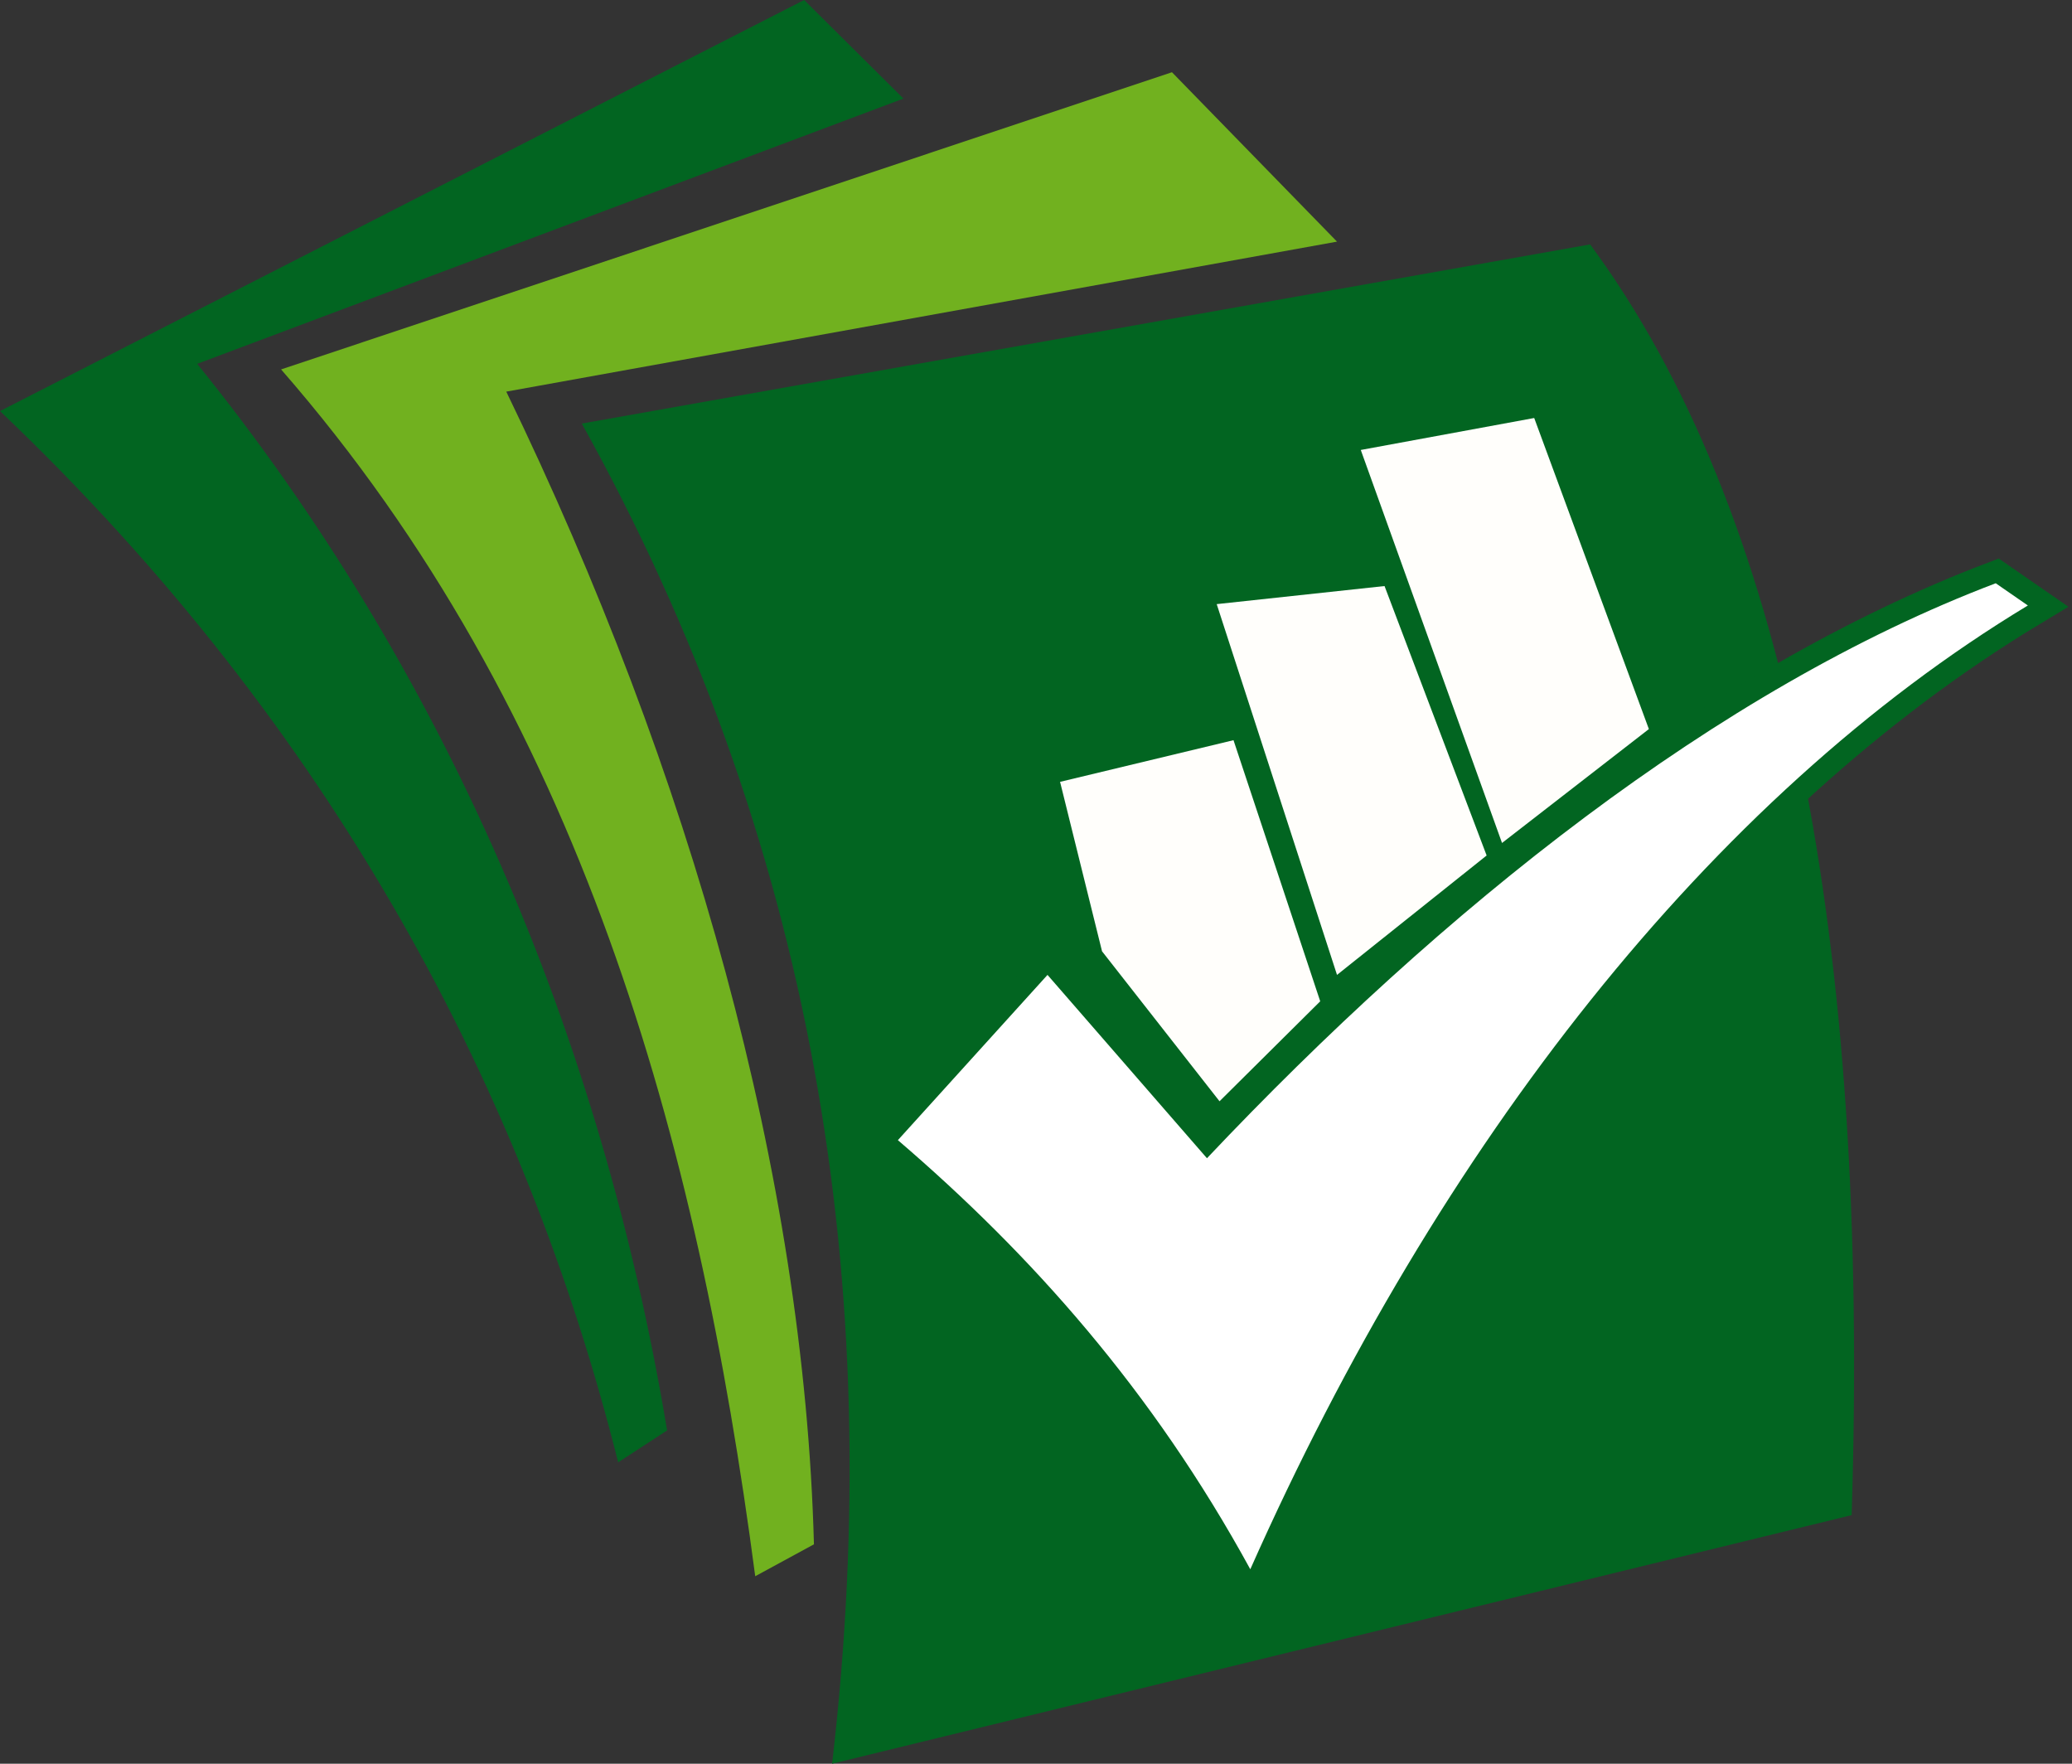
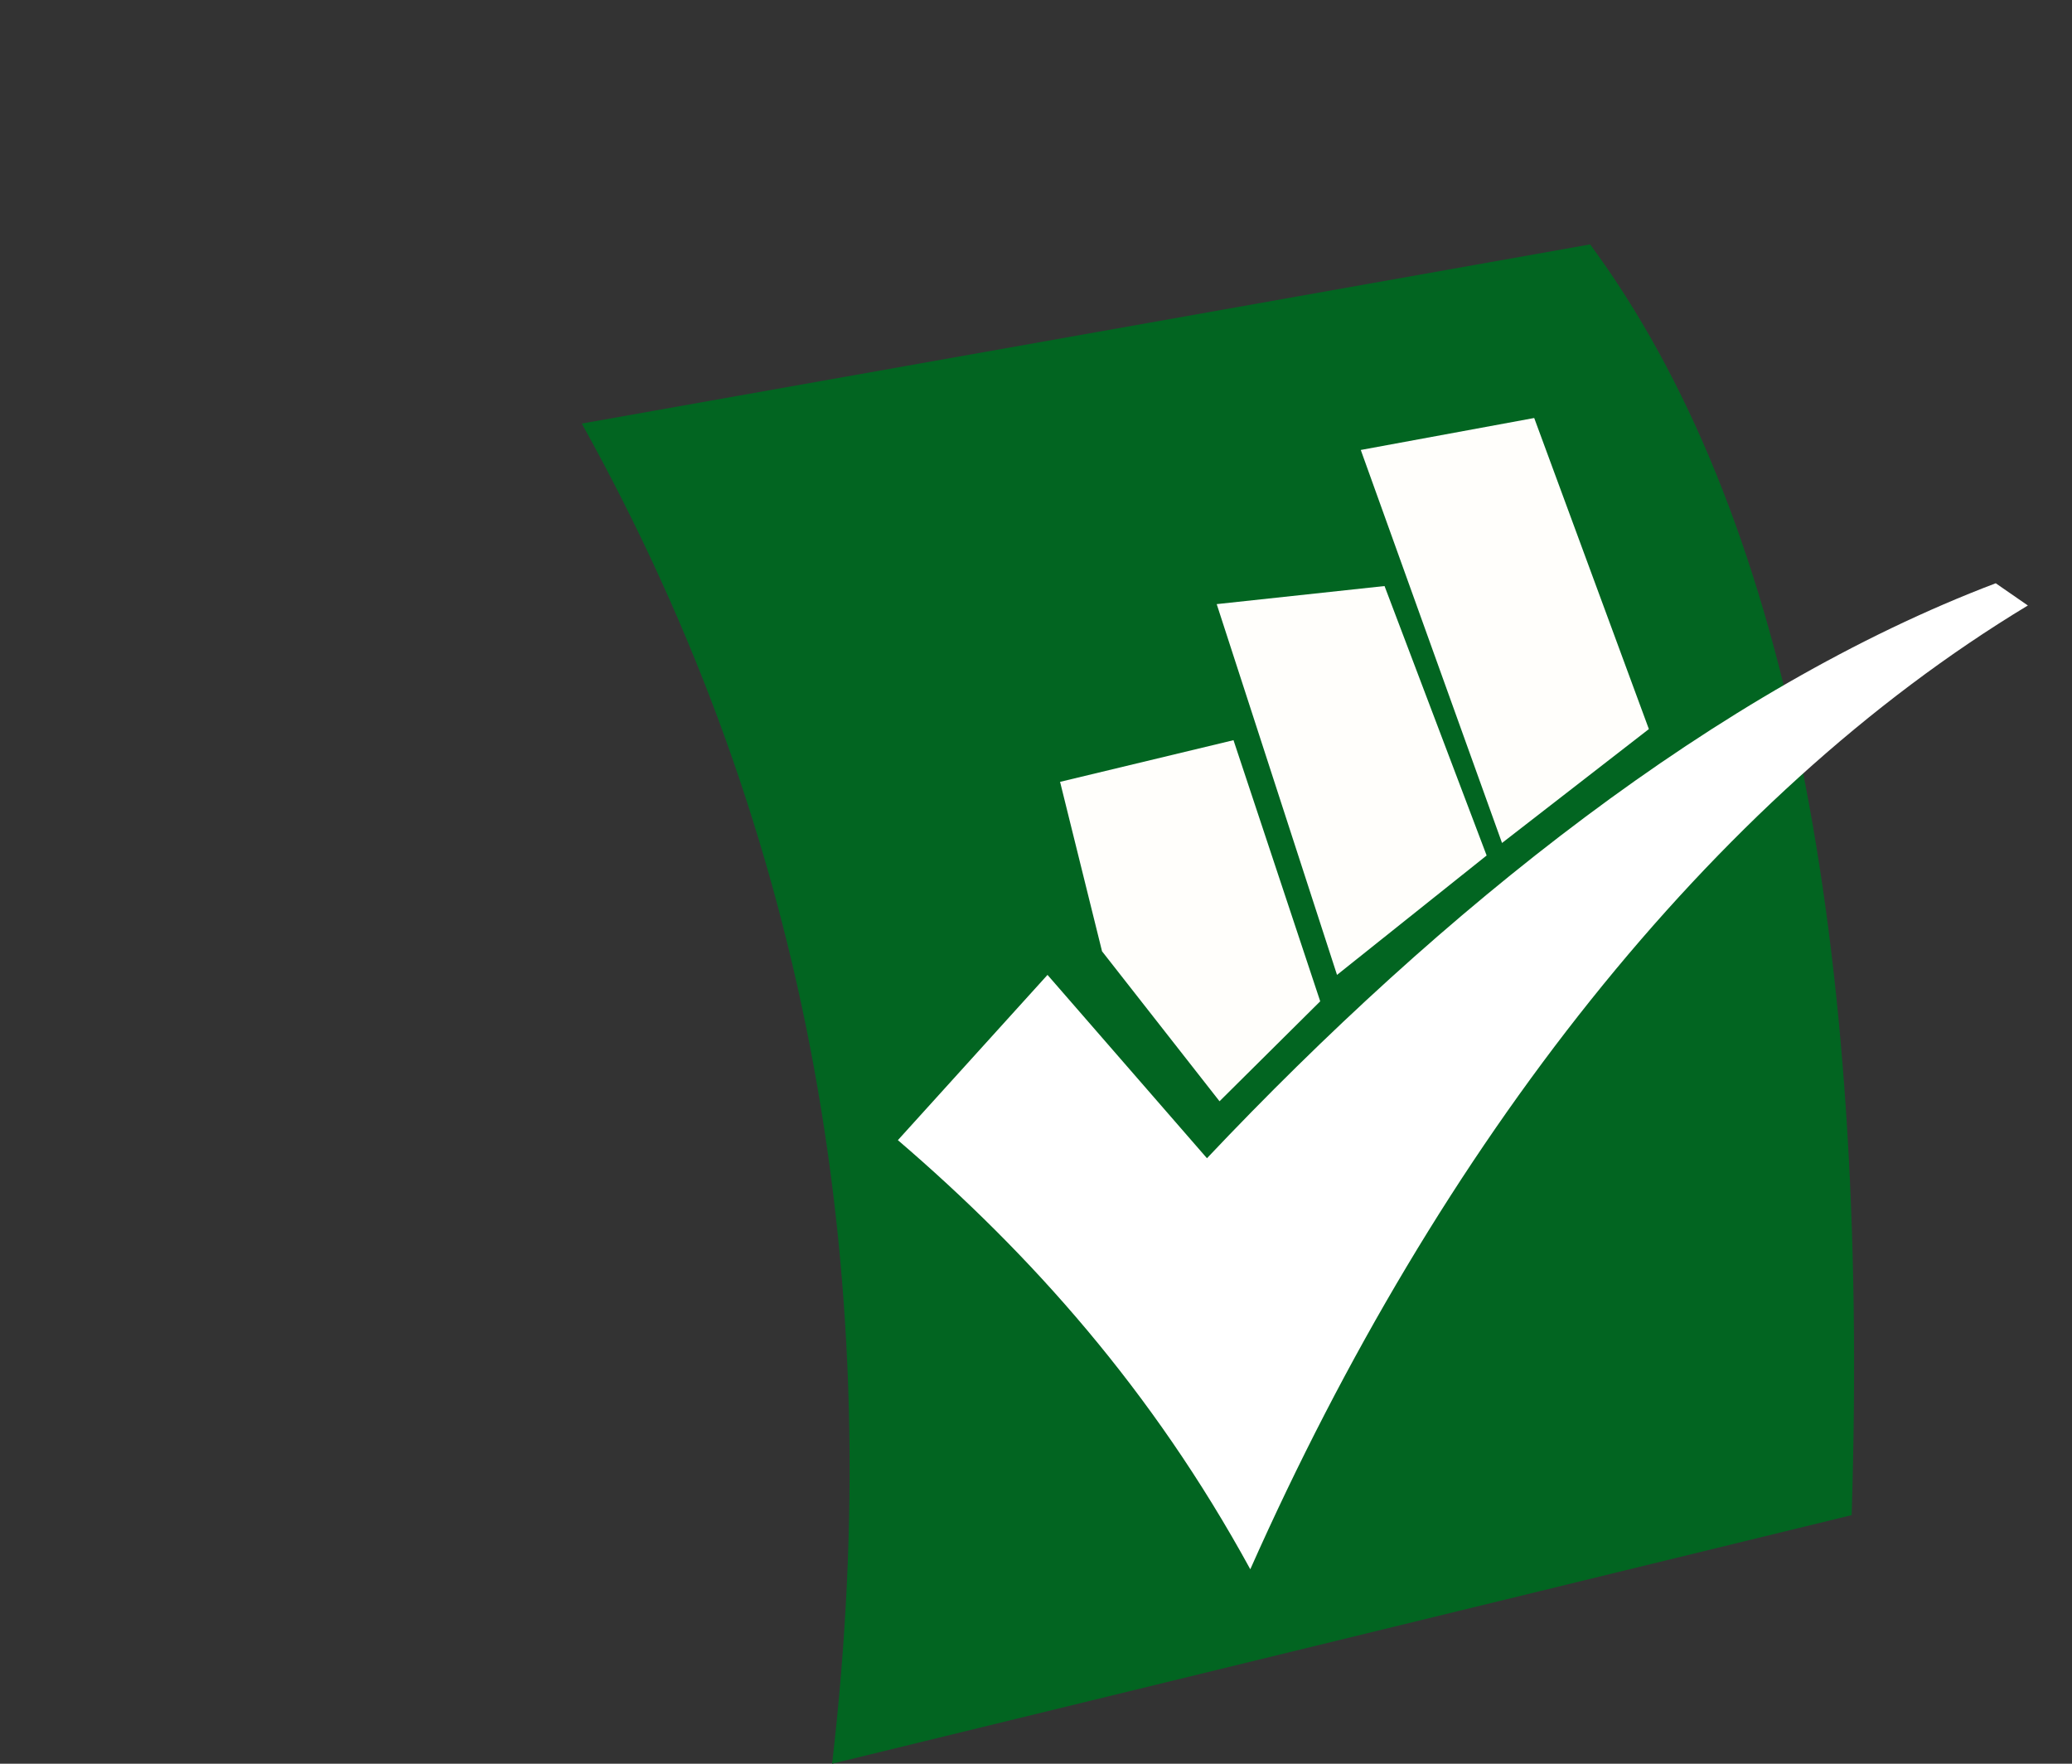
<svg xmlns="http://www.w3.org/2000/svg" width="47" height="40" viewBox="0 0 47 40" fill="none">
  <rect x="0" y="0" width="47" height="40" fill="#333333" stroke="none" />
  <path fill-rule="evenodd" clip-rule="evenodd" d="M13.197 9.606L36.07 5.543C40.511 11.559 42.414 21.291 42.002 34.362L18.875 40C20.145 29.071 18.4 18.961 13.197 9.606Z" fill="#026521" />
-   <path fill-rule="evenodd" clip-rule="evenodd" d="M30.328 5.48L26.584 1.638L6.376 8.378C13.165 16.157 15.83 25.858 17.131 35.748L18.463 35.024C18.241 26.677 15.671 17.512 11.484 8.882L30.328 5.48Z" fill="#71B11F" />
-   <path fill-rule="evenodd" clip-rule="evenodd" d="M20.493 2.236L18.241 0L0 9.323C7.582 16.535 11.928 24.819 14.022 33.165L15.132 32.441C13.641 23.465 10.056 15.15 4.473 8.252L20.493 2.236Z" fill="#026521" />
-   <path fill-rule="evenodd" clip-rule="evenodd" d="M23.761 22.11L20.367 25.858C23.38 28.441 26.14 31.527 28.361 35.59C32.644 25.953 38.798 18.079 45.999 13.732L45.27 13.228C38.957 15.622 32.707 20.63 27.378 26.268L23.761 22.11Z" stroke="#026521" />
  <path fill-rule="evenodd" clip-rule="evenodd" d="M23.761 22.11L20.367 25.858C23.38 28.441 26.14 31.527 28.361 35.59C32.644 25.953 38.798 18.079 45.999 13.732L45.27 13.228C38.957 15.622 32.707 20.63 27.378 26.268L23.761 22.11Z" fill="white" />
-   <path fill-rule="evenodd" clip-rule="evenodd" d="M34.801 9.48L30.867 10.205L34.071 19.118L37.402 16.535L34.801 9.48Z" fill="#FFFEFB" />
+   <path fill-rule="evenodd" clip-rule="evenodd" d="M34.801 9.48L30.867 10.205L34.071 19.118L37.402 16.535Z" fill="#FFFEFB" />
  <path fill-rule="evenodd" clip-rule="evenodd" d="M31.406 13.291L27.599 13.701L30.328 22.11L33.722 19.402L31.406 13.291Z" fill="#FFFEFB" />
  <path fill-rule="evenodd" clip-rule="evenodd" d="M29.947 22.709L27.98 16.787L24.046 17.732L24.998 21.575L27.663 24.976L29.947 22.709Z" fill="#FFFEFB" />
</svg>